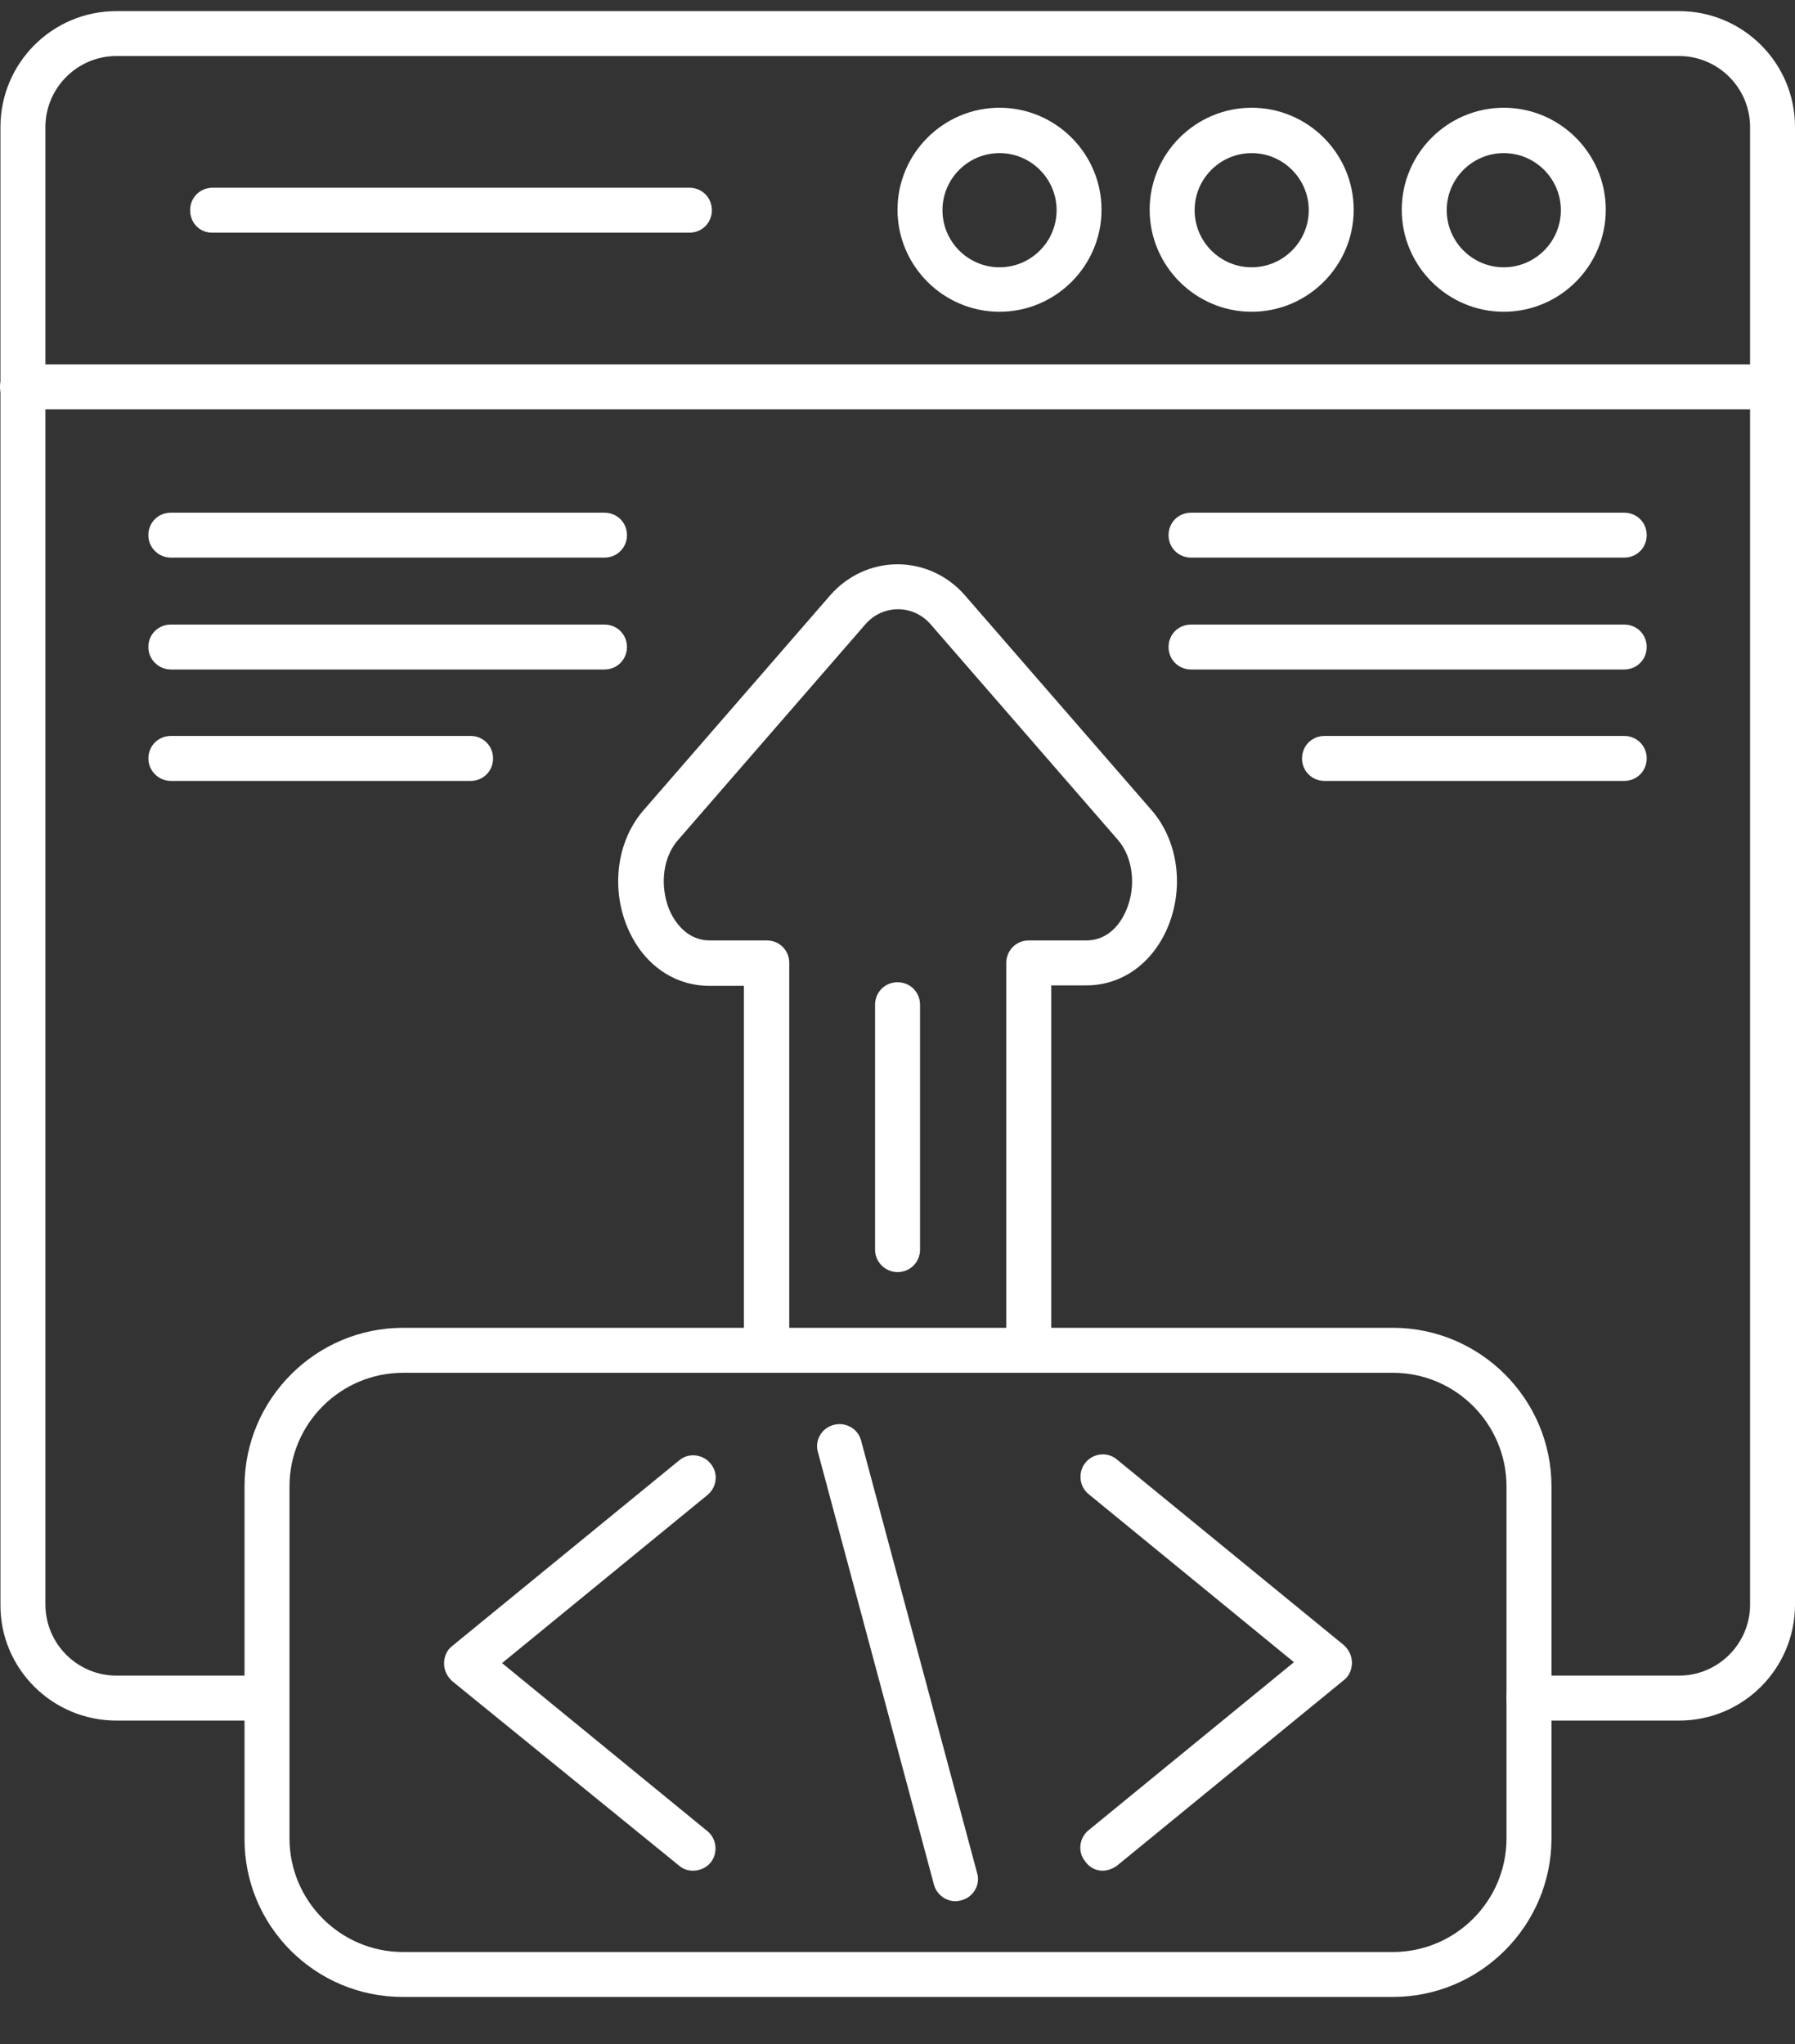
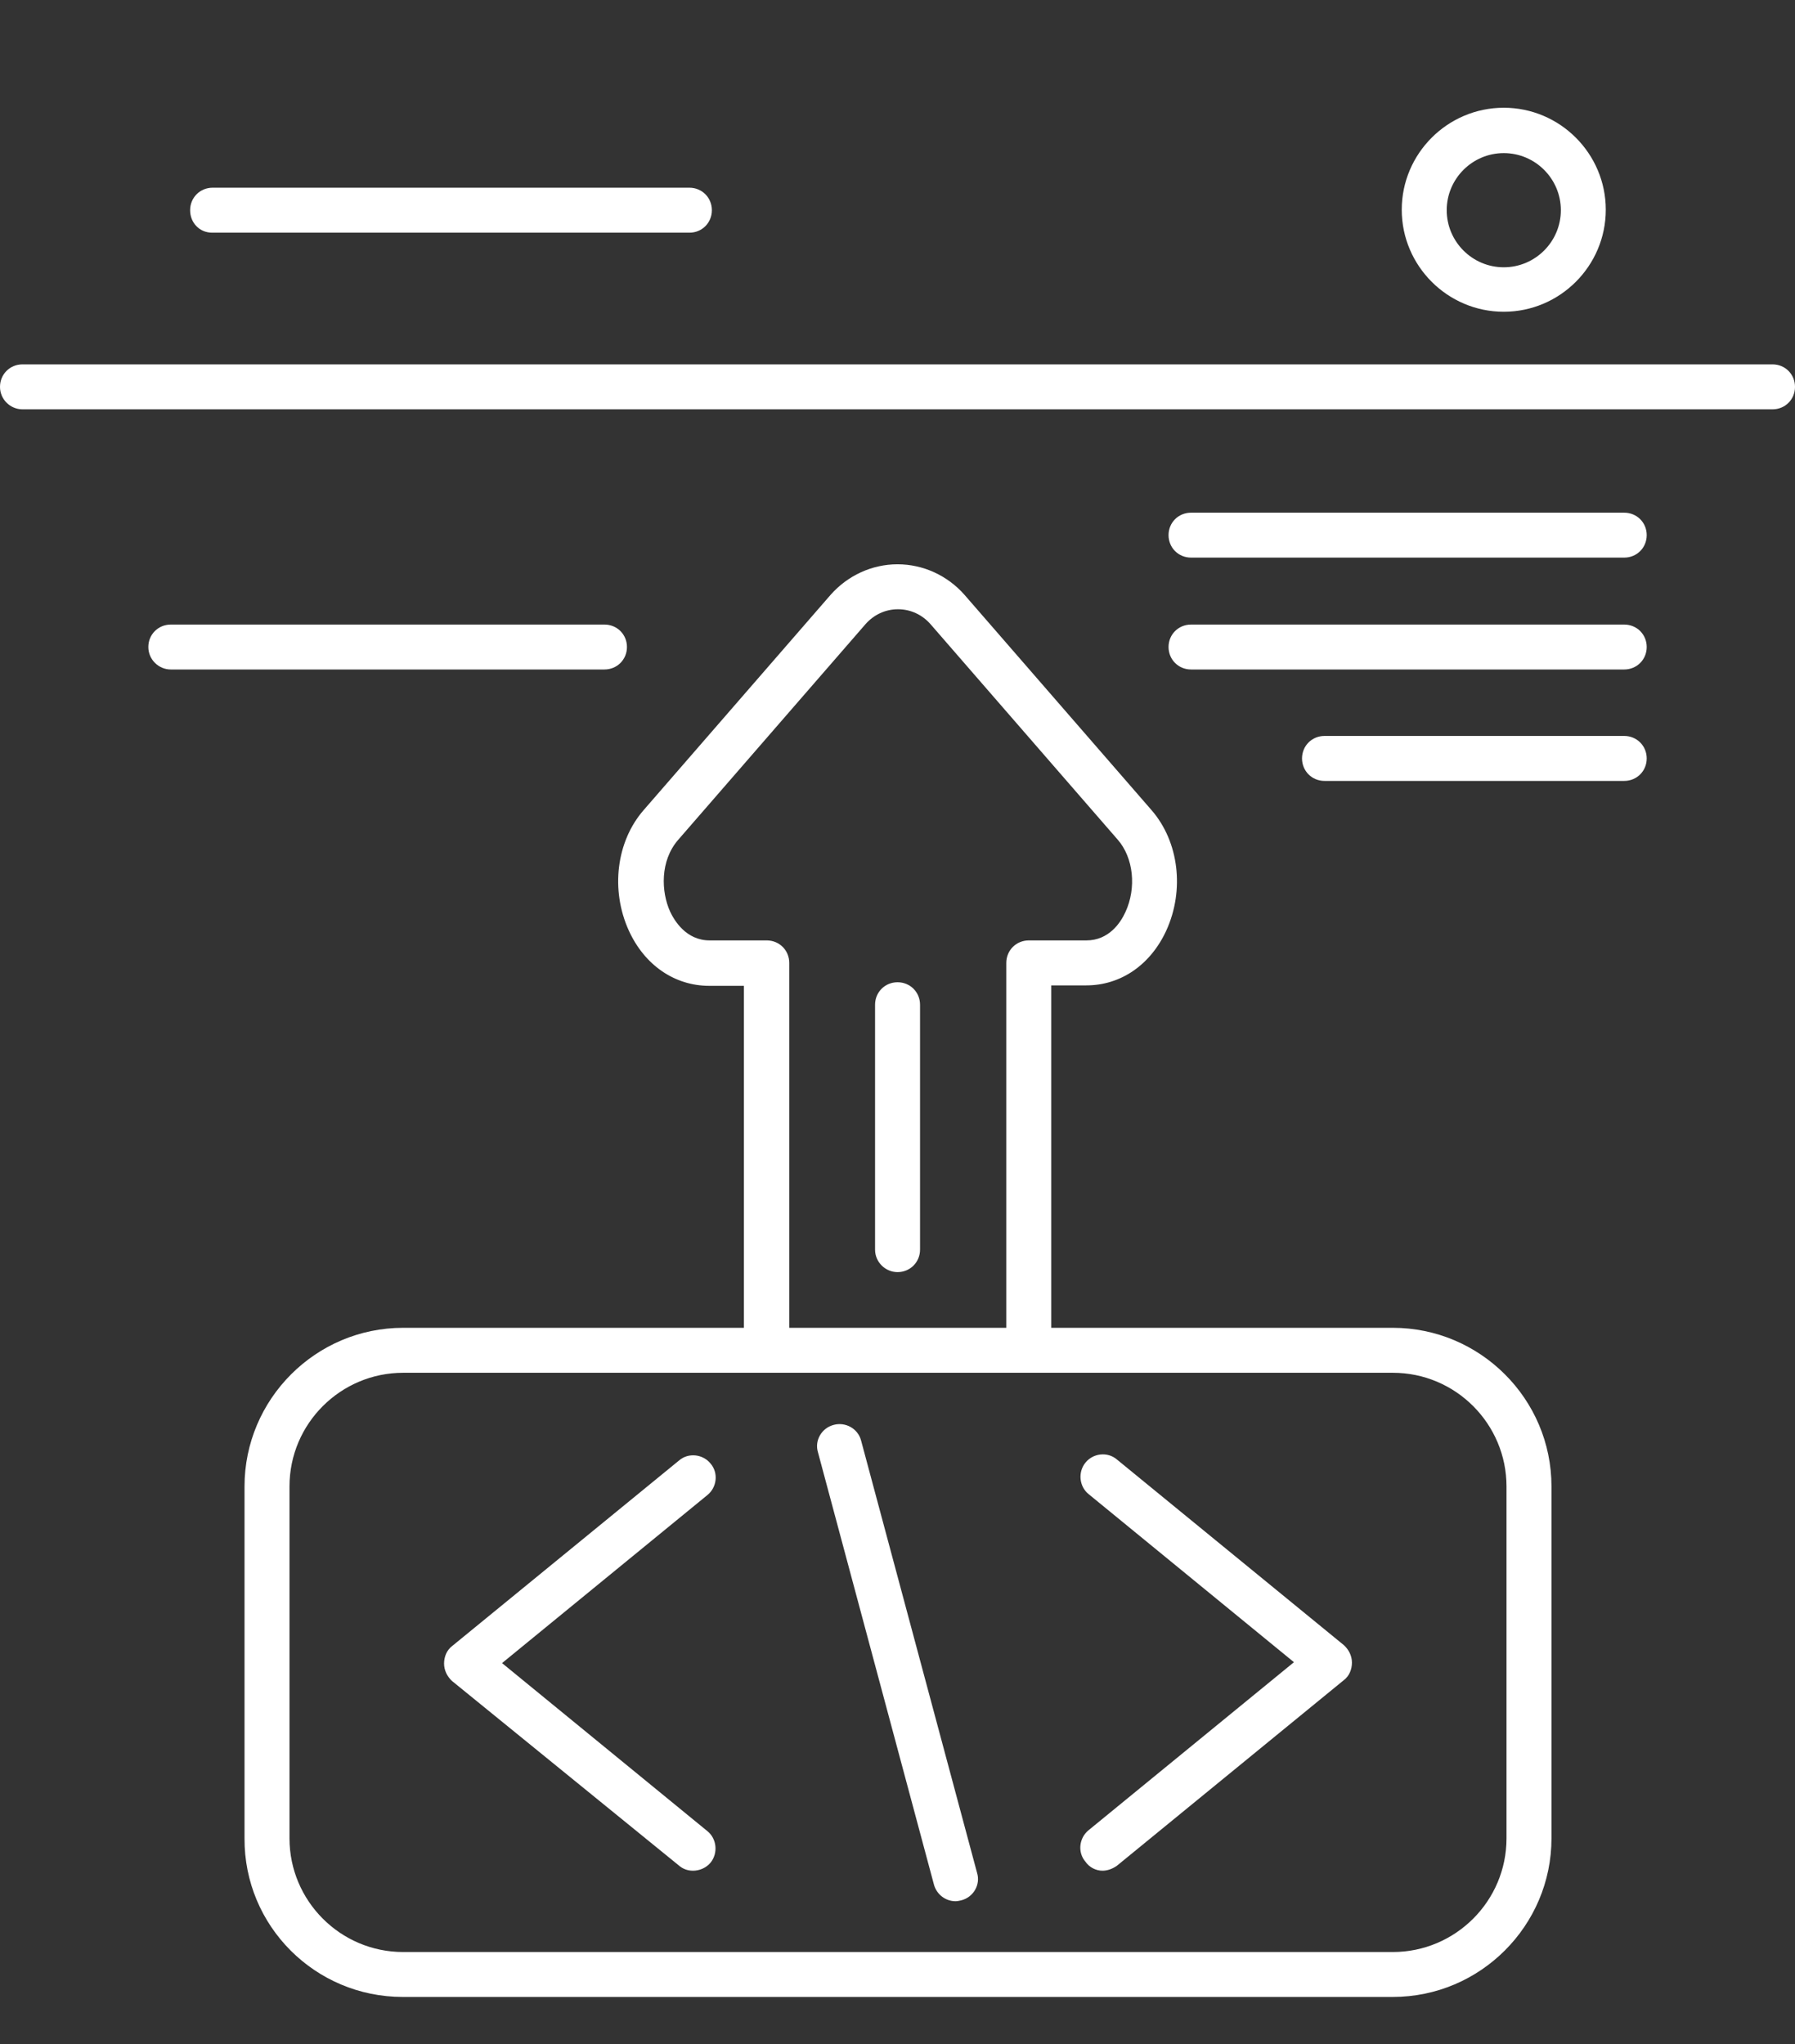
<svg xmlns="http://www.w3.org/2000/svg" width="36" height="41" viewBox="0 0 36 41" fill="none">
  <rect x="0" y="0" width="36" height="41" fill="#333333" stroke="none" />
-   <path d="M2.335 34.51H5.345C5.598 34.51 5.796 34.312 5.796 34.059C5.796 33.807 5.598 33.608 5.345 33.608H2.335C1.551 33.608 0.911 32.968 0.911 32.184V2.548C0.911 1.764 1.551 1.124 2.335 1.124H33.675C34.459 1.124 35.099 1.764 35.099 2.548V32.184C35.099 32.968 34.459 33.608 33.675 33.608H30.664C30.412 33.608 30.213 33.807 30.213 34.059C30.213 34.312 30.412 34.51 30.664 34.51H33.675C34.964 34.51 36 33.464 36 32.184V2.548C36 1.259 34.954 0.223 33.675 0.223H2.335C1.046 0.223 0.009 1.268 0.009 2.548V32.184C0 33.464 1.046 34.51 2.335 34.51Z" fill="white" />
  <path d="M0.451 8.21H35.549C35.802 8.21 36 8.012 36 7.759C36 7.507 35.802 7.308 35.549 7.308H0.451C0.199 7.308 0 7.507 0 7.759C0 8.012 0.208 8.21 0.451 8.21Z" fill="white" />
  <path d="M30.159 6.253C31.286 6.253 32.205 5.333 32.205 4.207C32.205 3.08 31.286 2.161 30.159 2.161C29.033 2.161 28.113 3.08 28.113 4.207C28.113 5.333 29.033 6.253 30.159 6.253ZM30.159 3.071C30.79 3.071 31.304 3.585 31.304 4.216C31.304 4.847 30.79 5.361 30.159 5.361C29.529 5.361 29.015 4.847 29.015 4.216C29.015 3.585 29.529 3.071 30.159 3.071Z" fill="white" />
-   <path d="M25.103 6.253C26.23 6.253 27.149 5.333 27.149 4.207C27.149 3.08 26.23 2.161 25.103 2.161C23.977 2.161 23.057 3.08 23.057 4.207C23.057 5.333 23.977 6.253 25.103 6.253ZM25.103 3.071C25.734 3.071 26.248 3.585 26.248 4.216C26.248 4.847 25.734 5.361 25.103 5.361C24.472 5.361 23.959 4.847 23.959 4.216C23.959 3.585 24.472 3.071 25.103 3.071Z" fill="white" />
-   <path d="M20.046 6.253C21.173 6.253 22.092 5.333 22.092 4.207C22.092 3.08 21.173 2.161 20.046 2.161C18.92 2.161 18 3.08 18 4.207C18 5.333 18.92 6.253 20.046 6.253ZM20.046 3.071C20.677 3.071 21.191 3.585 21.191 4.216C21.191 4.847 20.677 5.361 20.046 5.361C19.415 5.361 18.902 4.847 18.902 4.216C18.902 3.585 19.415 3.071 20.046 3.071Z" fill="white" />
  <path d="M4.255 4.667H13.827C14.079 4.667 14.277 4.469 14.277 4.216C14.277 3.964 14.079 3.765 13.827 3.765H4.264C4.011 3.765 3.813 3.964 3.813 4.216C3.813 4.469 4.002 4.667 4.255 4.667Z" fill="white" />
  <path d="M22.111 37.521C22.21 37.521 22.31 37.485 22.4 37.422L26.951 33.699C27.06 33.618 27.114 33.483 27.114 33.347C27.114 33.212 27.051 33.086 26.951 32.996L22.4 29.273C22.21 29.111 21.922 29.147 21.769 29.337C21.616 29.526 21.643 29.814 21.832 29.967L25.951 33.339L21.832 36.709C21.643 36.863 21.607 37.151 21.769 37.34C21.85 37.458 21.985 37.521 22.111 37.521Z" fill="white" />
  <path d="M13.899 37.521C14.026 37.521 14.161 37.467 14.251 37.359C14.404 37.17 14.377 36.881 14.188 36.728L10.069 33.357L14.188 29.986C14.377 29.833 14.413 29.544 14.251 29.355C14.098 29.166 13.809 29.13 13.62 29.292L9.068 33.015C8.96 33.096 8.906 33.231 8.906 33.366C8.906 33.501 8.969 33.628 9.068 33.718L13.611 37.413C13.692 37.485 13.791 37.521 13.899 37.521Z" fill="white" />
  <path d="M19.163 38.133C19.199 38.133 19.244 38.124 19.28 38.115C19.524 38.052 19.668 37.8 19.596 37.565L17.27 28.894C17.207 28.651 16.955 28.516 16.721 28.579C16.477 28.642 16.333 28.894 16.405 29.129L18.731 37.8C18.785 37.998 18.965 38.133 19.163 38.133Z" fill="white" />
  <path d="M8.077 40.053H27.934C29.691 40.053 31.116 38.62 31.116 36.872V29.814C31.116 28.056 29.682 26.632 27.934 26.632H8.086C6.329 26.632 4.904 28.066 4.904 29.814V36.872C4.895 38.629 6.32 40.053 8.077 40.053ZM27.934 27.534C29.196 27.534 30.214 28.561 30.214 29.814V36.872C30.214 38.133 29.187 39.152 27.934 39.152H8.086C6.824 39.152 5.806 38.124 5.806 36.872V29.814C5.806 28.552 6.833 27.534 8.086 27.534H27.934Z" fill="white" />
  <path d="M15.378 27.533C15.631 27.533 15.829 27.335 15.829 27.083V19.313C15.829 19.061 15.631 18.862 15.378 18.862H14.233C13.756 18.862 13.521 18.457 13.44 18.285C13.26 17.889 13.233 17.267 13.603 16.843L17.352 12.526C17.523 12.328 17.758 12.22 18.01 12.22C18.262 12.22 18.497 12.328 18.668 12.526L22.418 16.843C22.733 17.204 22.796 17.808 22.571 18.294C22.472 18.511 22.238 18.862 21.787 18.862H20.633C20.381 18.862 20.182 19.061 20.182 19.313V27.083C20.182 27.335 20.381 27.533 20.633 27.533C20.885 27.533 21.084 27.335 21.084 27.083V19.764H21.787C22.481 19.764 23.076 19.349 23.391 18.664C23.761 17.853 23.644 16.879 23.094 16.248L19.344 11.931C19.002 11.543 18.515 11.318 18.001 11.318C17.487 11.318 17.001 11.543 16.658 11.931L12.909 16.248C12.359 16.879 12.242 17.853 12.611 18.664C12.927 19.358 13.53 19.773 14.225 19.773H14.919V27.092C14.928 27.335 15.135 27.533 15.378 27.533Z" fill="white" />
  <path d="M23.887 11.184H32.575C32.828 11.184 33.026 10.986 33.026 10.733C33.026 10.481 32.828 10.283 32.575 10.283H23.887C23.634 10.283 23.436 10.481 23.436 10.733C23.436 10.986 23.634 11.184 23.887 11.184Z" fill="white" />
  <path d="M23.887 13.428H32.575C32.828 13.428 33.026 13.229 33.026 12.977C33.026 12.725 32.828 12.527 32.575 12.527H23.887C23.634 12.527 23.436 12.725 23.436 12.977C23.436 13.229 23.634 13.428 23.887 13.428Z" fill="white" />
  <path d="M26.564 15.663H32.575C32.828 15.663 33.026 15.464 33.026 15.212C33.026 14.96 32.828 14.761 32.575 14.761H26.564C26.311 14.761 26.113 14.96 26.113 15.212C26.113 15.464 26.311 15.663 26.564 15.663Z" fill="white" />
-   <path d="M3.425 11.184H12.123C12.376 11.184 12.574 10.986 12.574 10.733C12.574 10.481 12.376 10.283 12.123 10.283H3.425C3.173 10.283 2.975 10.481 2.975 10.733C2.975 10.986 3.182 11.184 3.425 11.184Z" fill="white" />
  <path d="M3.425 13.428H12.123C12.376 13.428 12.574 13.229 12.574 12.977C12.574 12.725 12.376 12.527 12.123 12.527H3.425C3.173 12.527 2.975 12.725 2.975 12.977C2.975 13.229 3.182 13.428 3.425 13.428Z" fill="white" />
-   <path d="M3.426 15.663H9.438C9.691 15.663 9.889 15.464 9.889 15.212C9.889 14.96 9.691 14.761 9.438 14.761H3.426C3.174 14.761 2.976 14.96 2.976 15.212C2.976 15.464 3.183 15.663 3.426 15.663Z" fill="white" />
  <path d="M18.001 25.515C18.253 25.515 18.452 25.316 18.452 25.064V20.152C18.452 19.899 18.253 19.701 18.001 19.701C17.749 19.701 17.55 19.899 17.55 20.152V25.064C17.55 25.316 17.758 25.515 18.001 25.515Z" fill="white" />
</svg>